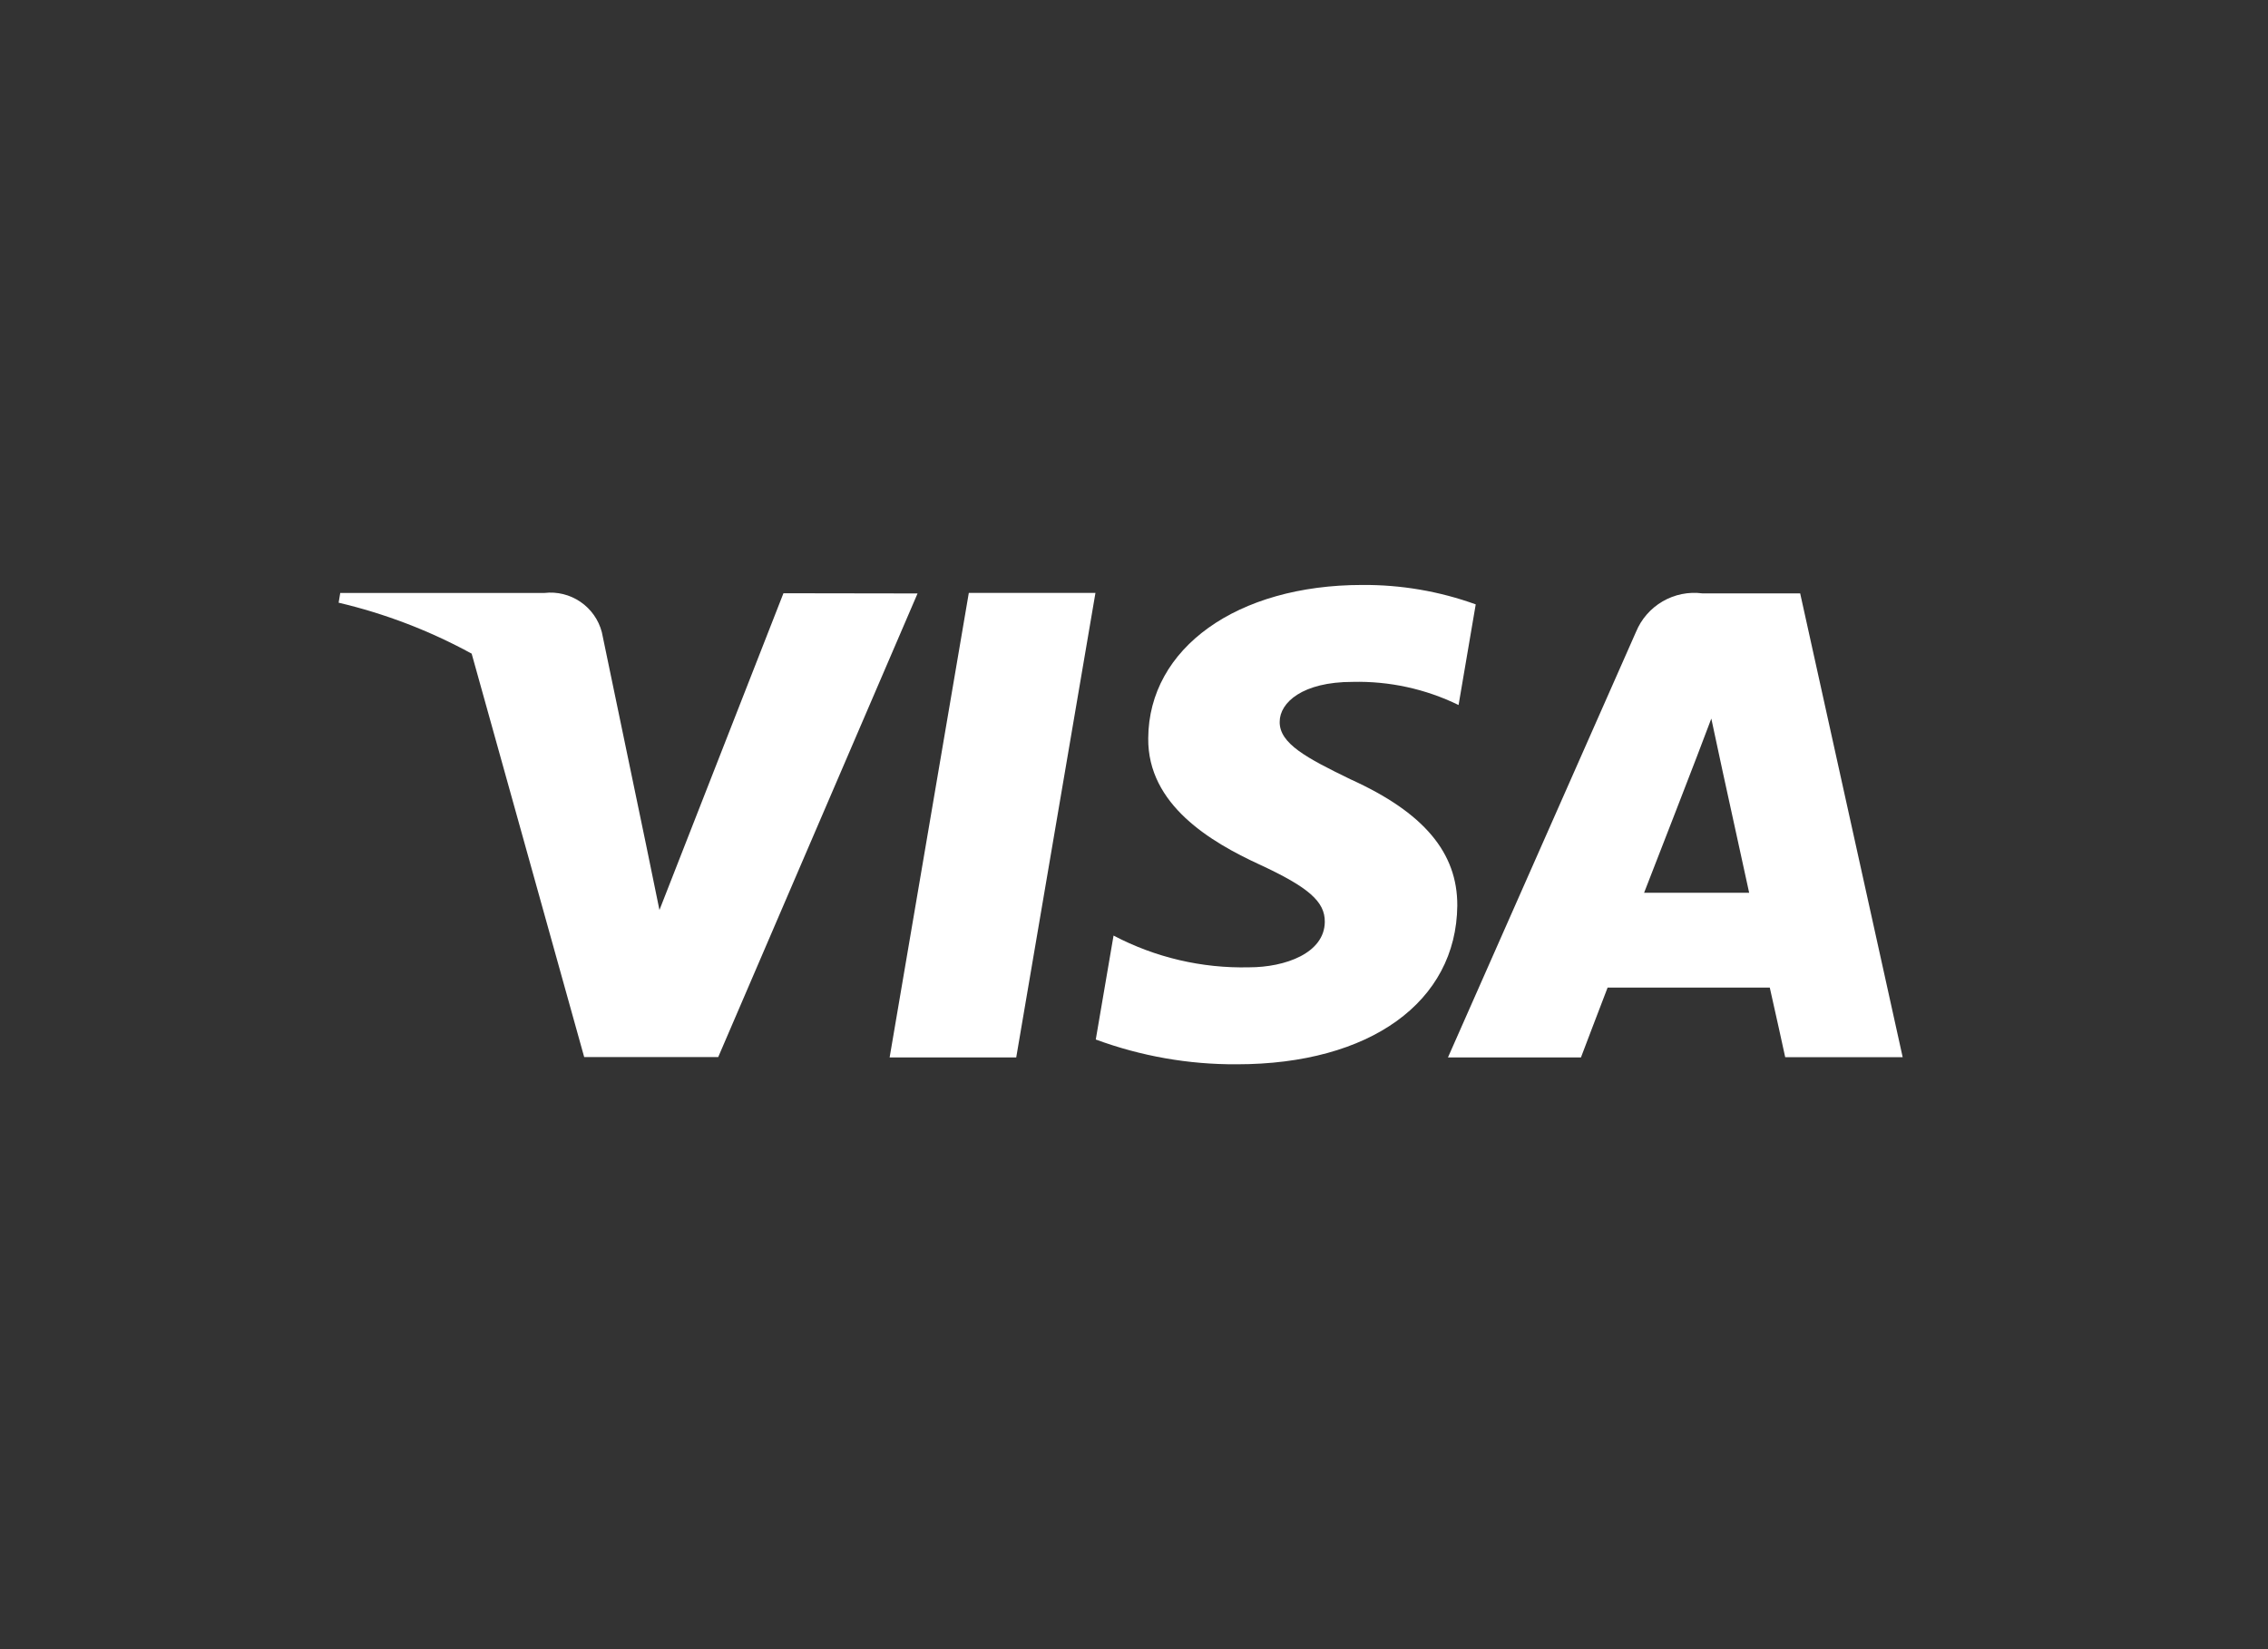
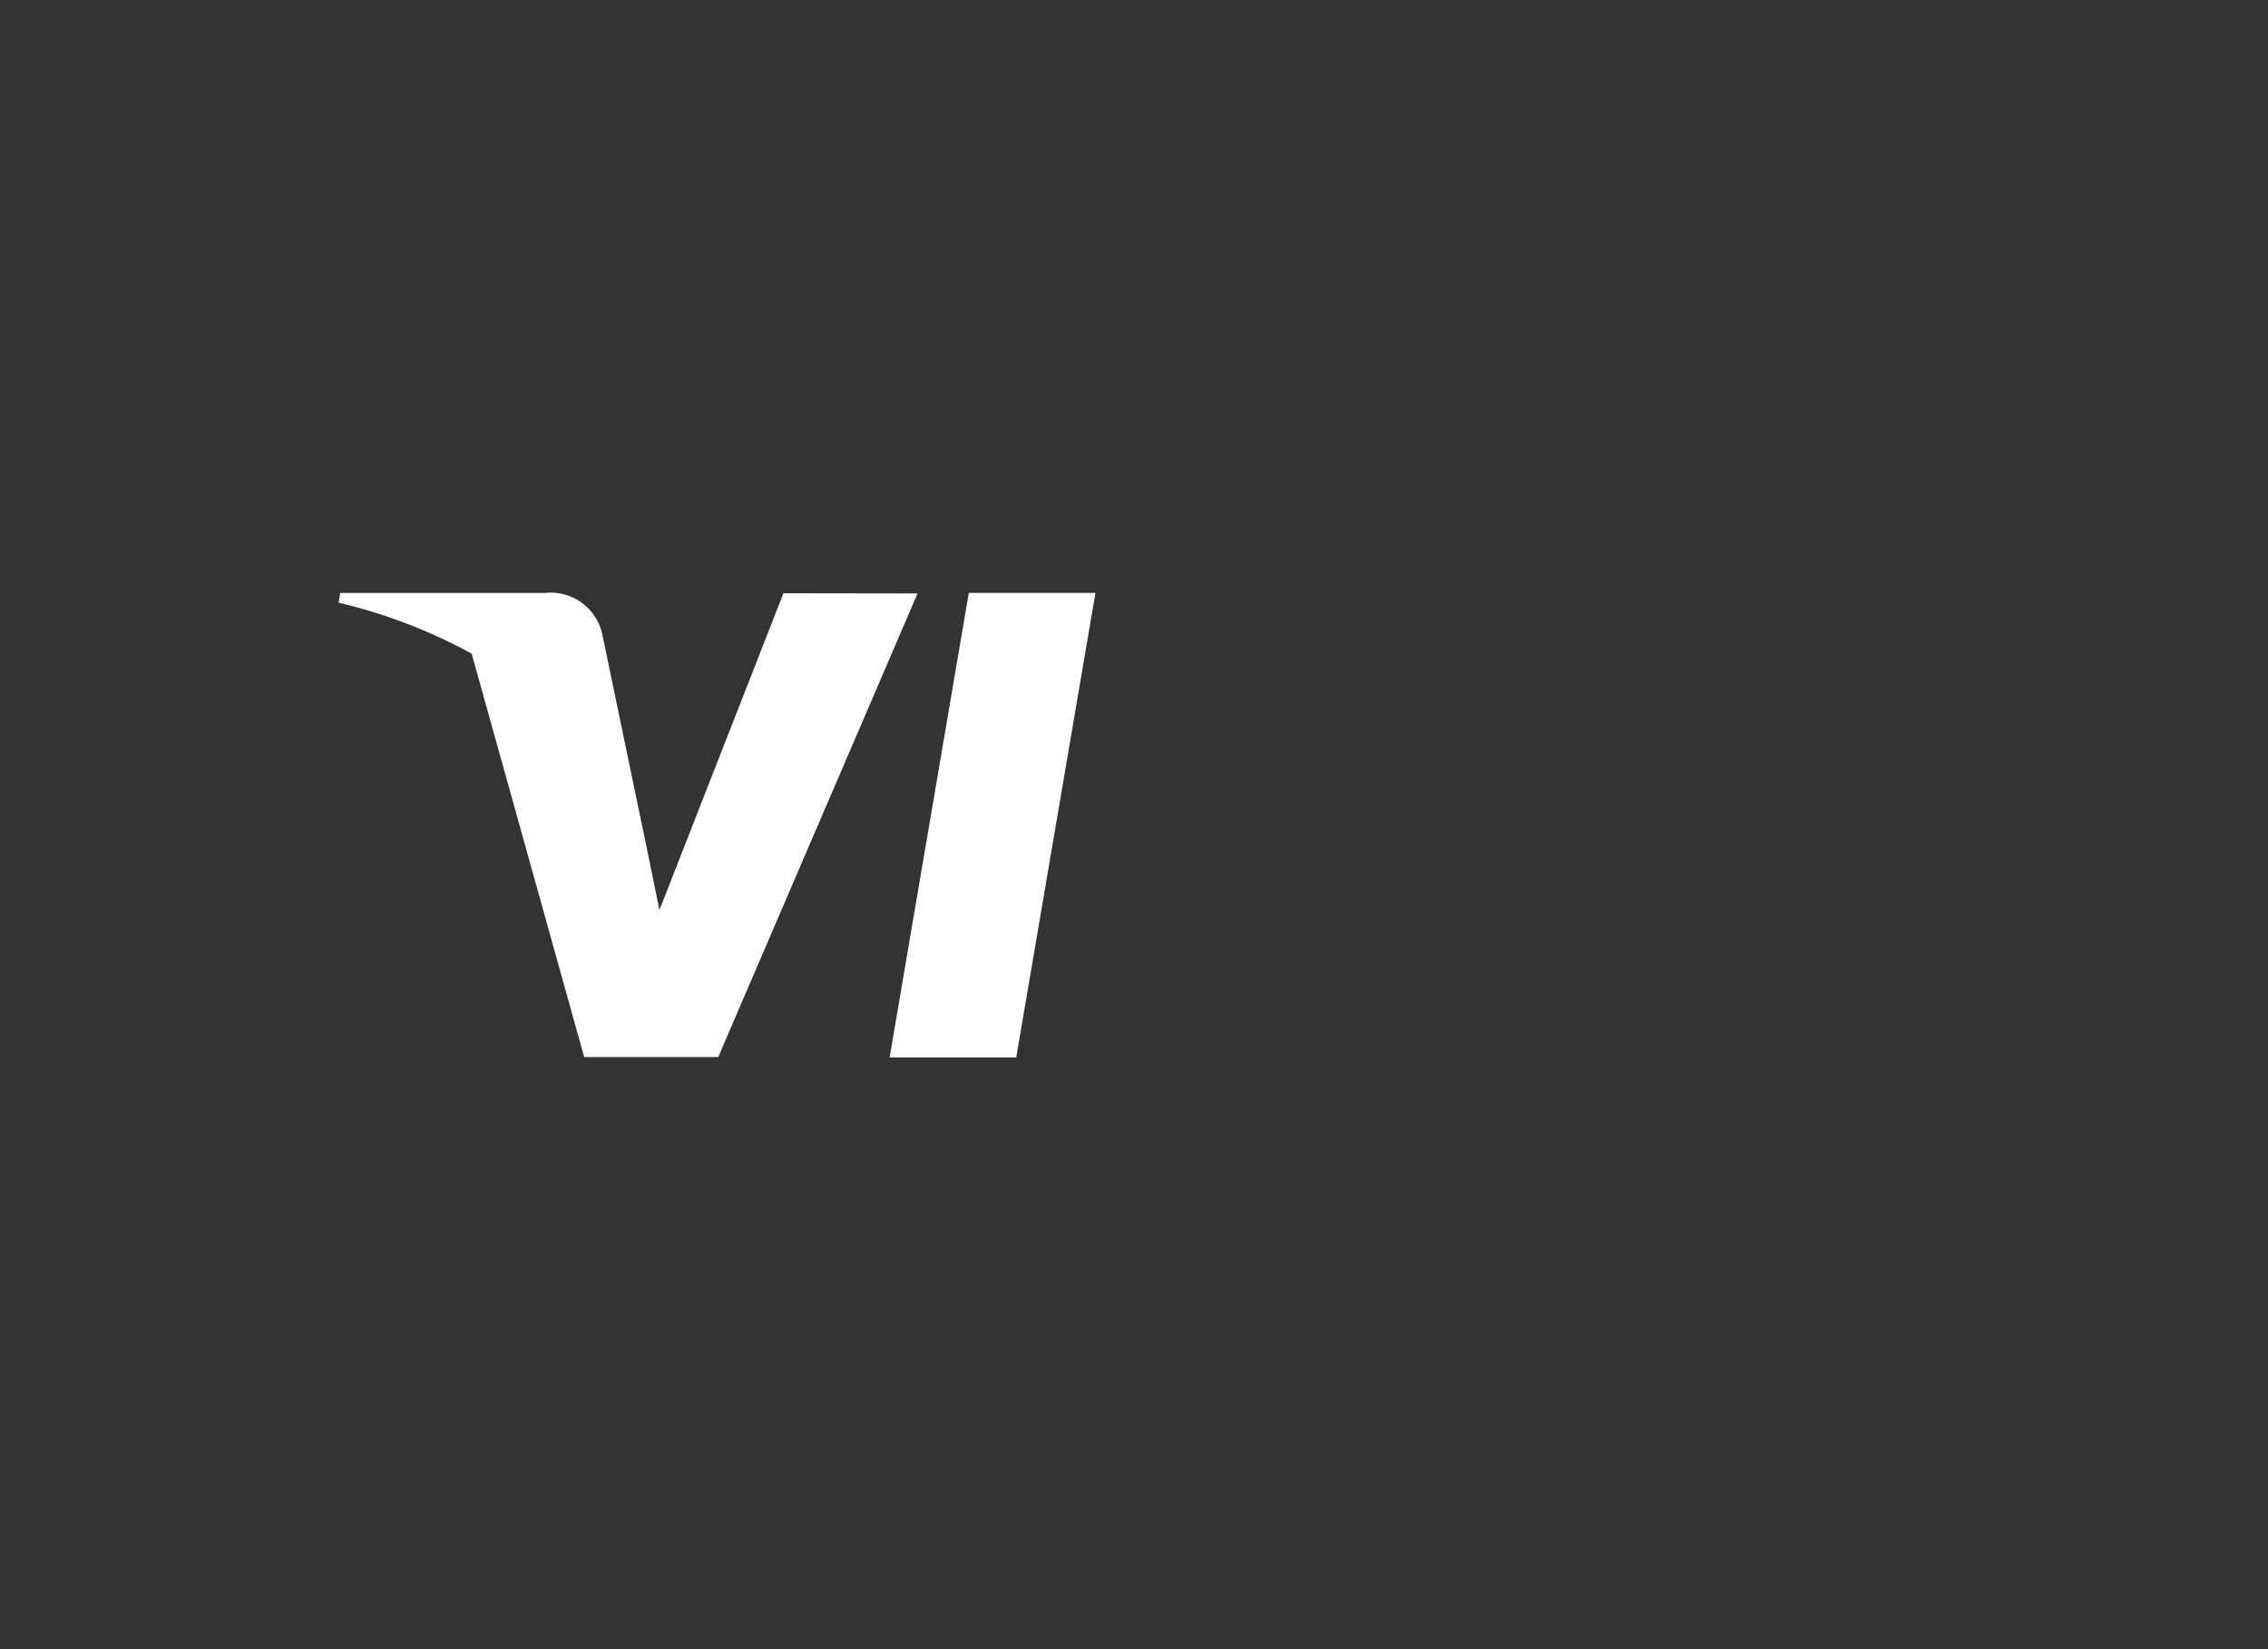
<svg xmlns="http://www.w3.org/2000/svg" width="55" height="40" viewBox="0 0 55 40" fill="none">
  <rect x="0" y="0" width="55" height="40" fill="#333333" stroke="none" />
  <path d="M21.574 25.647H24.644L26.565 14.381H23.494L21.574 25.647Z" fill="white" />
-   <path d="M32.757 18.905C31.684 18.384 31.026 18.035 31.033 17.508C31.033 17.038 31.59 16.539 32.798 16.539C33.688 16.517 34.571 16.709 35.371 17.1L35.787 14.659C34.905 14.34 33.973 14.181 33.034 14.188C30 14.188 27.858 15.718 27.845 17.906C27.828 19.525 29.374 20.428 30.536 20.965C31.731 21.517 32.133 21.868 32.127 22.361C32.119 23.116 31.173 23.462 30.29 23.462C29.147 23.489 28.016 23.224 27.004 22.692L26.573 25.213C27.668 25.617 28.826 25.821 29.993 25.814C33.221 25.814 35.317 24.303 35.34 21.966C35.346 20.683 34.529 19.708 32.757 18.905Z" fill="white" />
-   <path d="M43.655 14.392H41.282C40.949 14.349 40.611 14.417 40.32 14.586C40.029 14.755 39.802 15.015 39.674 15.326L35.114 25.647H38.339C38.339 25.647 38.866 24.259 38.985 23.954H42.918C43.01 24.349 43.292 25.642 43.292 25.642H46.141L43.655 14.392ZM39.87 21.654C39.997 21.328 41.25 18.111 41.5 17.429C41.914 19.371 41.511 17.487 42.418 21.654H39.87Z" fill="white" />
  <path d="M18.999 14.389L15.992 22.072L15.672 20.511L14.595 15.334C14.517 15.034 14.333 14.773 14.077 14.598C13.821 14.423 13.51 14.346 13.203 14.382H8.251L8.212 14.618C9.338 14.883 10.423 15.299 11.438 15.854L14.167 25.639H17.417L22.251 14.394L18.999 14.389Z" fill="white" />
</svg>